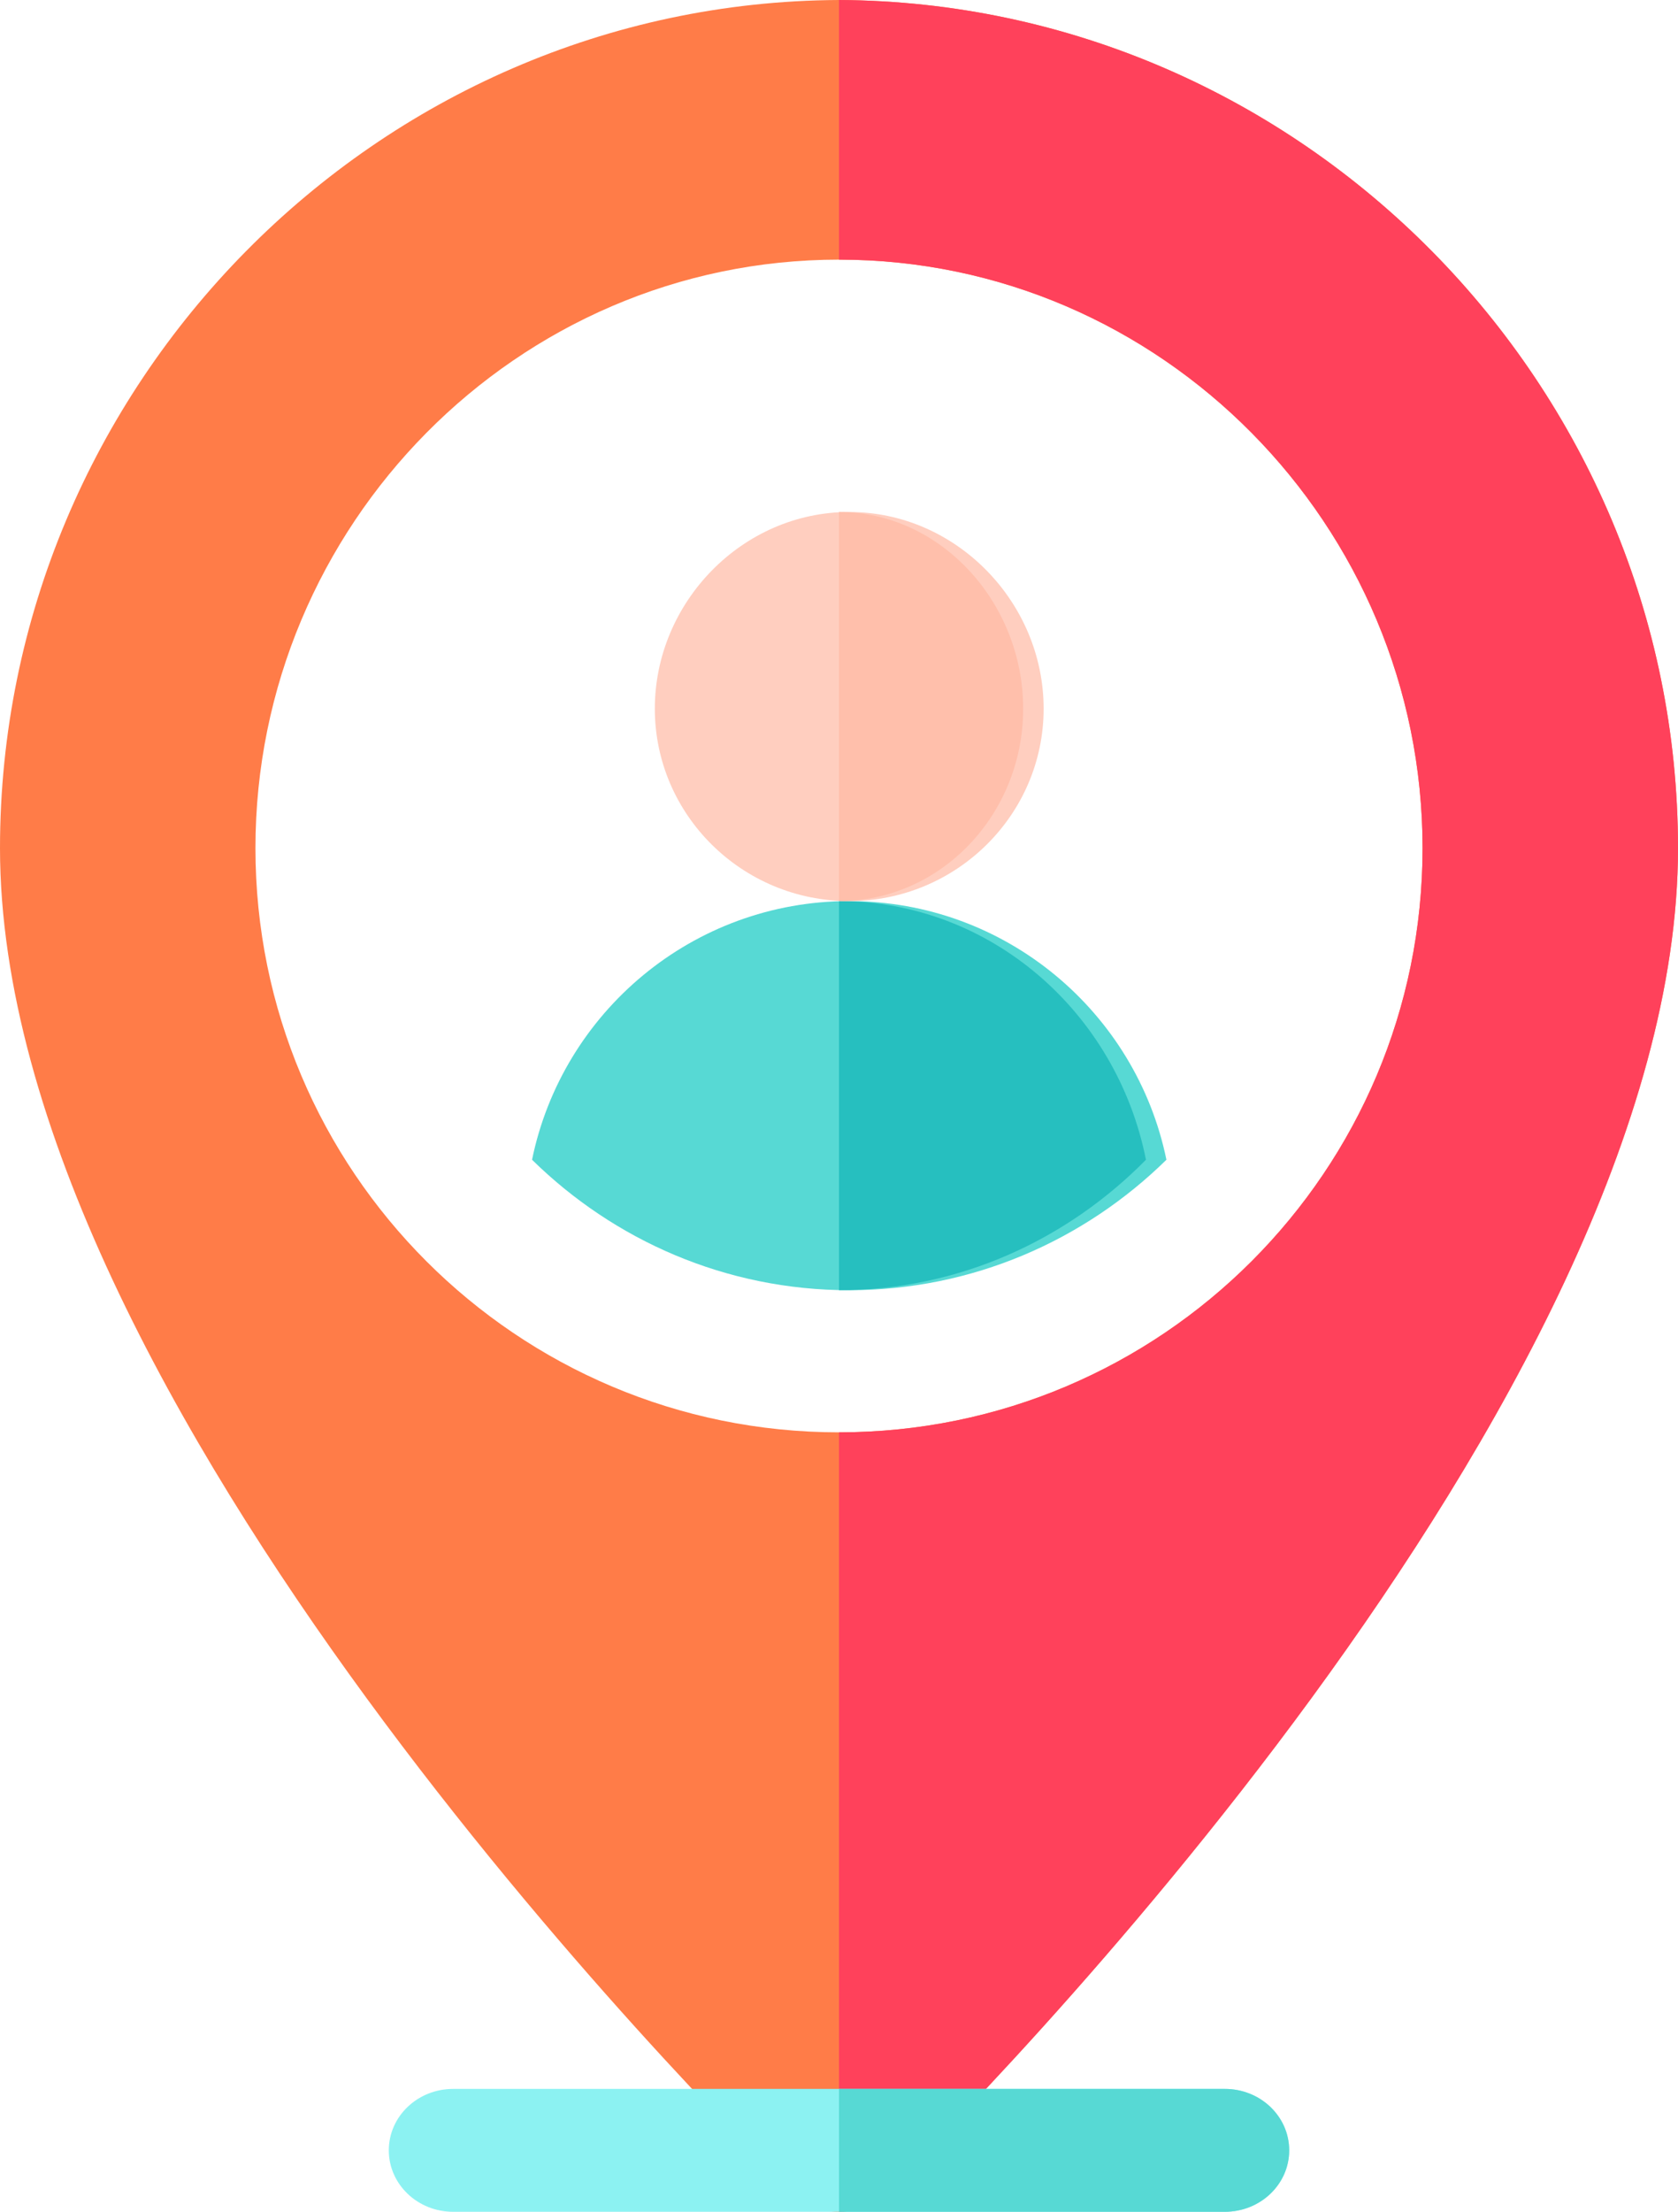
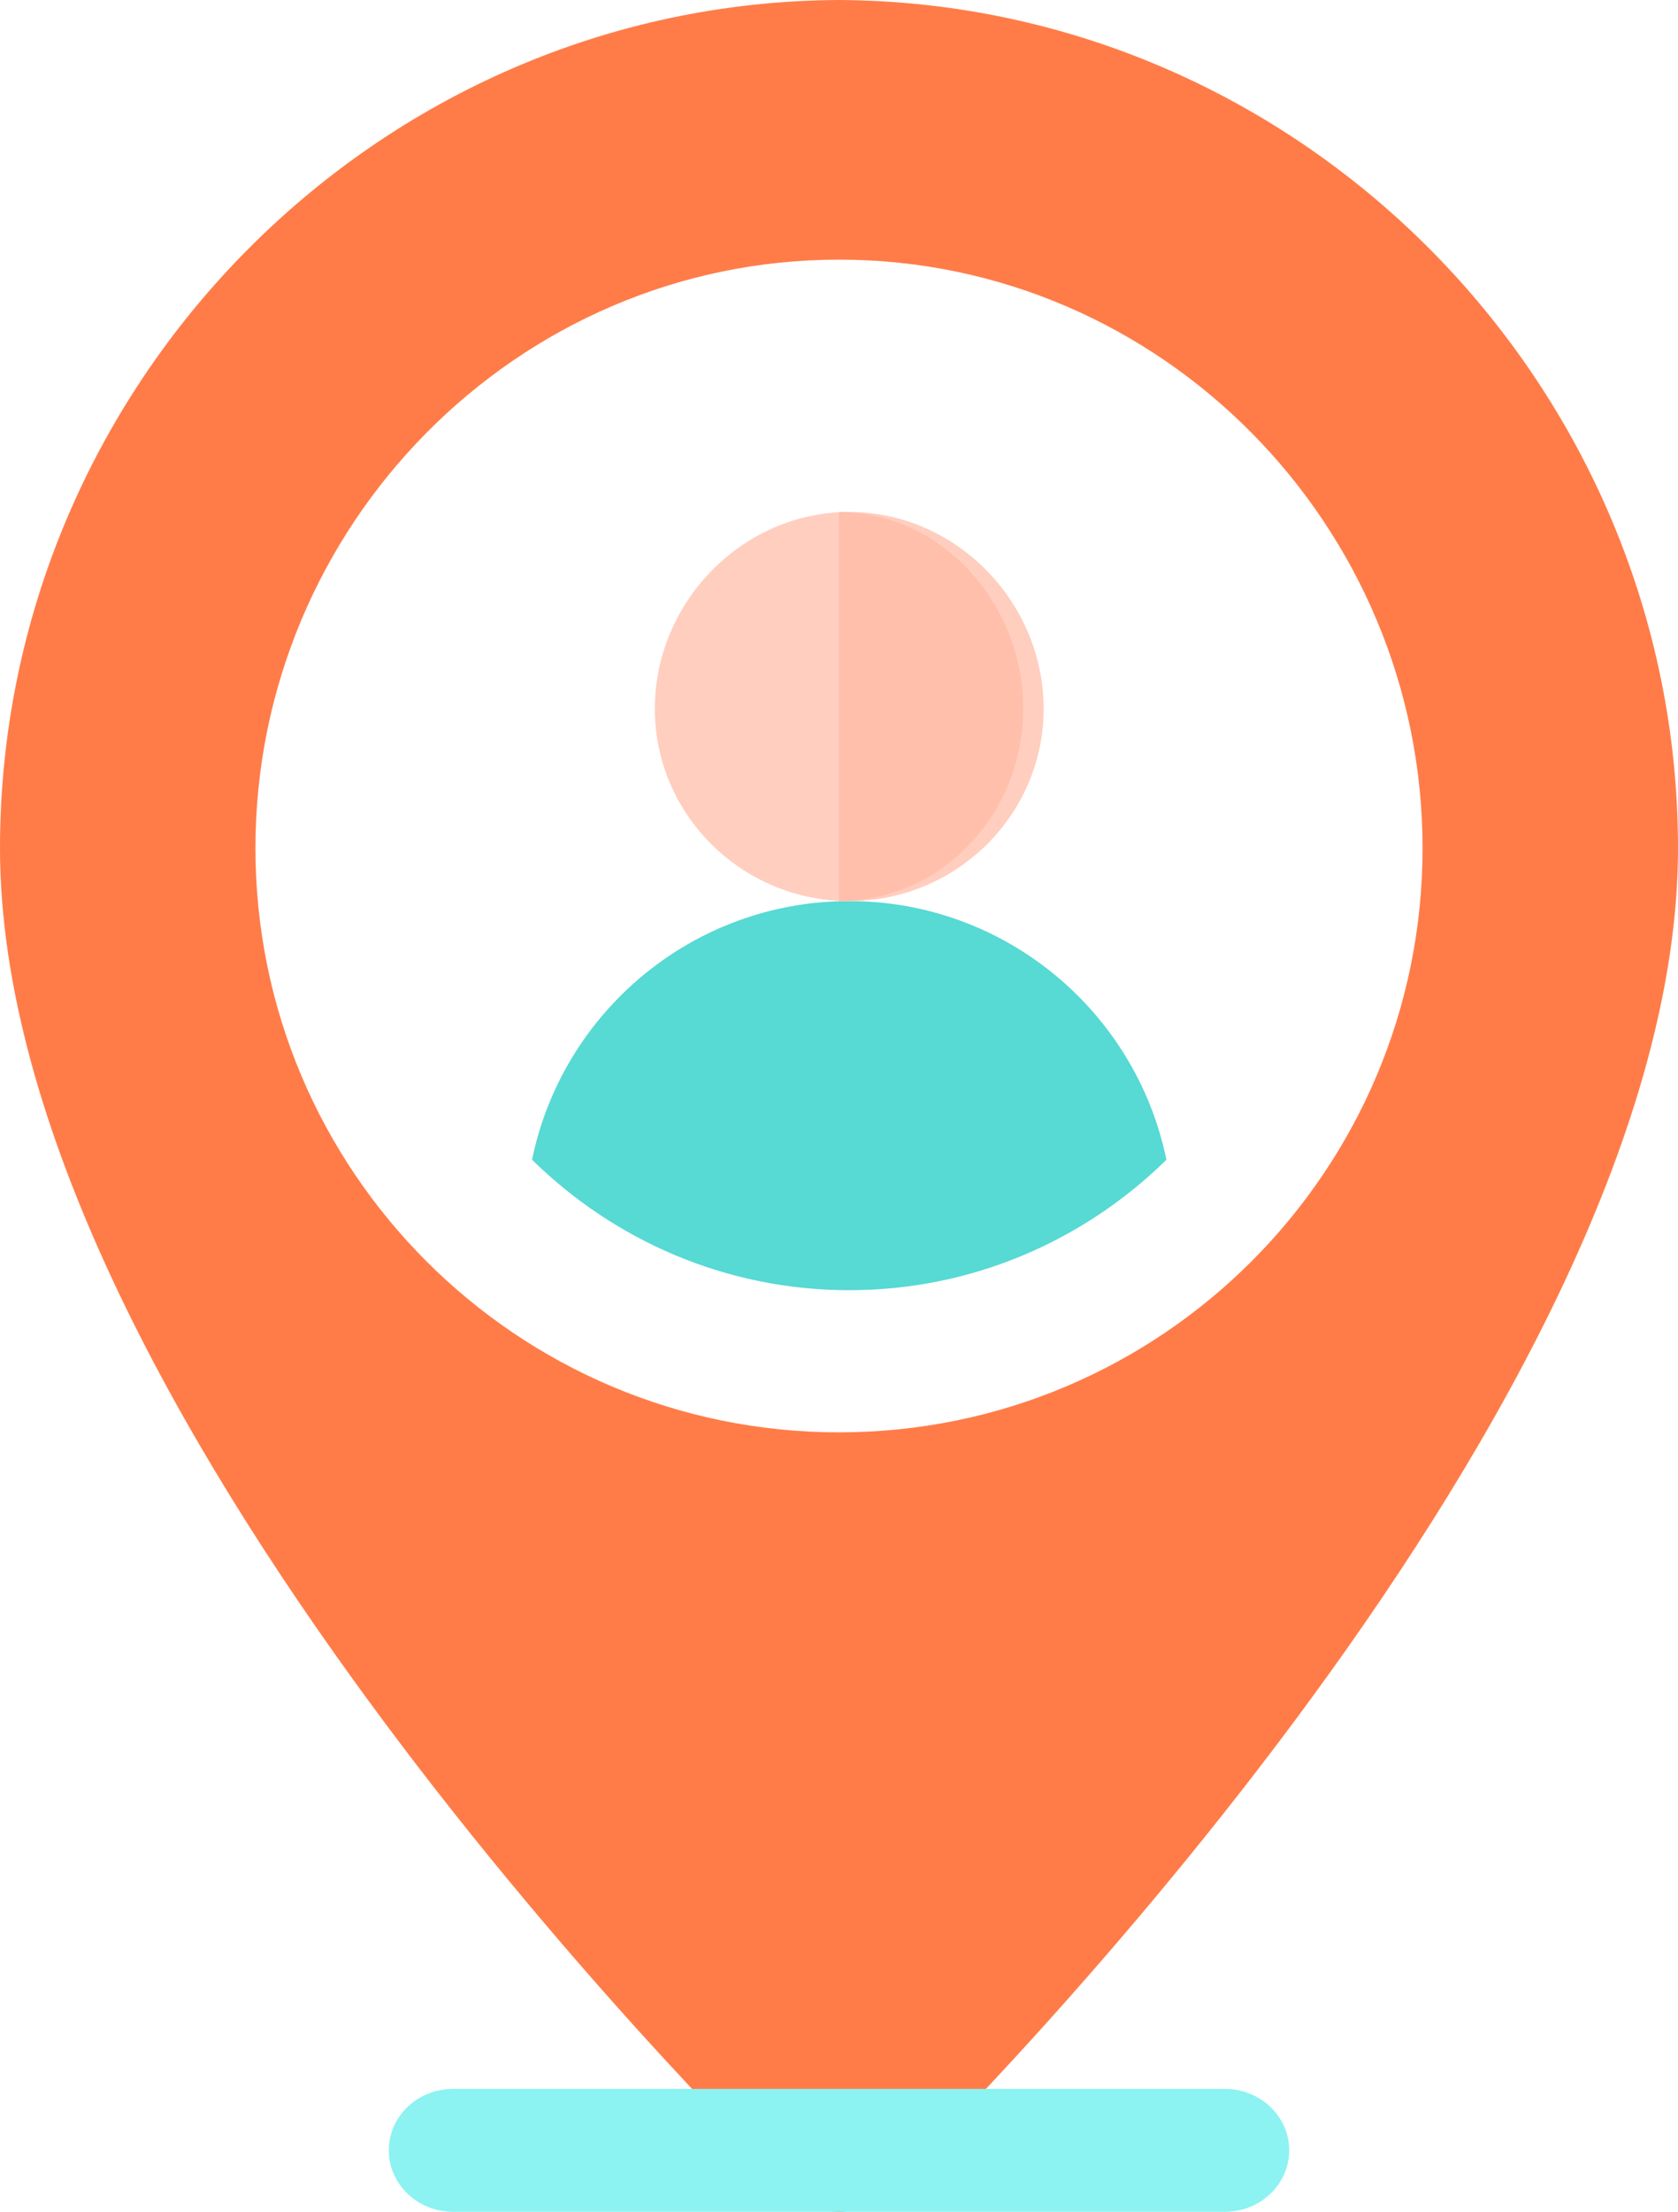
<svg xmlns="http://www.w3.org/2000/svg" width="82px" height="108px" viewBox="0 0 82 108" version="1.1">
  <title>4</title>
  <desc>Created with Sketch.</desc>
  <g id="USA_Entry" stroke="none" stroke-width="1" fill="none" fill-rule="evenodd">
    <g id="EntryInfo_Desktop" transform="translate(-656, -1174)" fill-rule="nonzero">
      <g id="4" transform="translate(656, 1174)">
        <path d="M41,0 C40.995,0 40.99,0 40.985,0 C18.387,0.111 0,18.804 0,41.415 C0,68.35 34.821,103.236 38.791,107.102 C39.406,107.7 40.202,108 41,108 C41.798,108 42.594,107.7 43.209,107.102 C47.179,103.236 82,68.35 82,41.415 C82,18.809 63.621,0.121 41,0 Z M41,69.94 C25.25,69.94 12.483,57.169 12.483,41.415 C12.483,25.661 25.25,12.678 41,12.678 C56.75,12.678 69.517,25.661 69.517,41.415 C69.517,57.169 56.75,69.94 41,69.94 Z" id="Shape" fill="#FF7C48" />
-         <path d="M41,0 L41,12.677 C56.75,12.677 69.517,25.66 69.517,41.414 C69.517,57.169 56.75,69.94 41,69.94 L41,108 C41.798,108 42.594,107.7 43.209,107.102 C47.179,103.236 82,68.349 82,41.414 C82,18.809 63.621,0.12 41,0 Z" id="Path" fill="#FF415B" />
        <path d="M59.857,102 L41,102 L22.143,102 C20.406,102 19,103.342 19,105 C19,106.658 20.406,108 22.143,108 L41,108 L59.857,108 C61.594,108 63,106.658 63,105 C63,103.342 61.594,102 59.857,102 Z" id="Path" fill="#8CF2F2" />
-         <path d="M63,105 C63,103.342 61.594,102 59.857,102 L41,102 L41,108 L59.857,108 C61.594,108 63,106.658 63,105 Z" id="Path" fill="#57D9D4" />
-         <path d="M41.5,44 C33.857,44 27.48,49.422 26,56.63 C30,60.559 35.466,63 41.5,63 C47.534,63 53,60.559 57,56.63 C55.52,49.422 49.143,44 41.5,44 L41.5,44 Z" id="Path" fill="#57D9D4" />
-         <path d="M41,44 L41,63 C46.839,63 52.129,60.559 56,56.63 C54.568,49.422 48.397,44 41,44 L41,44 Z" id="Path" fill="#26BFBF" />
+         <path d="M41.5,44 C33.857,44 27.48,49.422 26,56.63 C30,60.559 35.466,63 41.5,63 C47.534,63 53,60.559 57,56.63 C55.52,49.422 49.143,44 41.5,44 Z" id="Path" fill="#57D9D4" />
        <path d="M41.5,25 C36.261,25 32,29.423 32,34.604 C32,39.785 36.261,44 41.5,44 C46.739,44 51,39.785 51,34.604 C51,29.423 46.739,25 41.5,25 Z" id="Path" fill="#FFCEBF" />
        <path d="M50,34.604 C50,29.423 45.963,25 41,25 L41,44 C45.963,44 50,39.785 50,34.604 Z" id="Path" fill="#FFBFAB" />
      </g>
    </g>
  </g>
</svg>